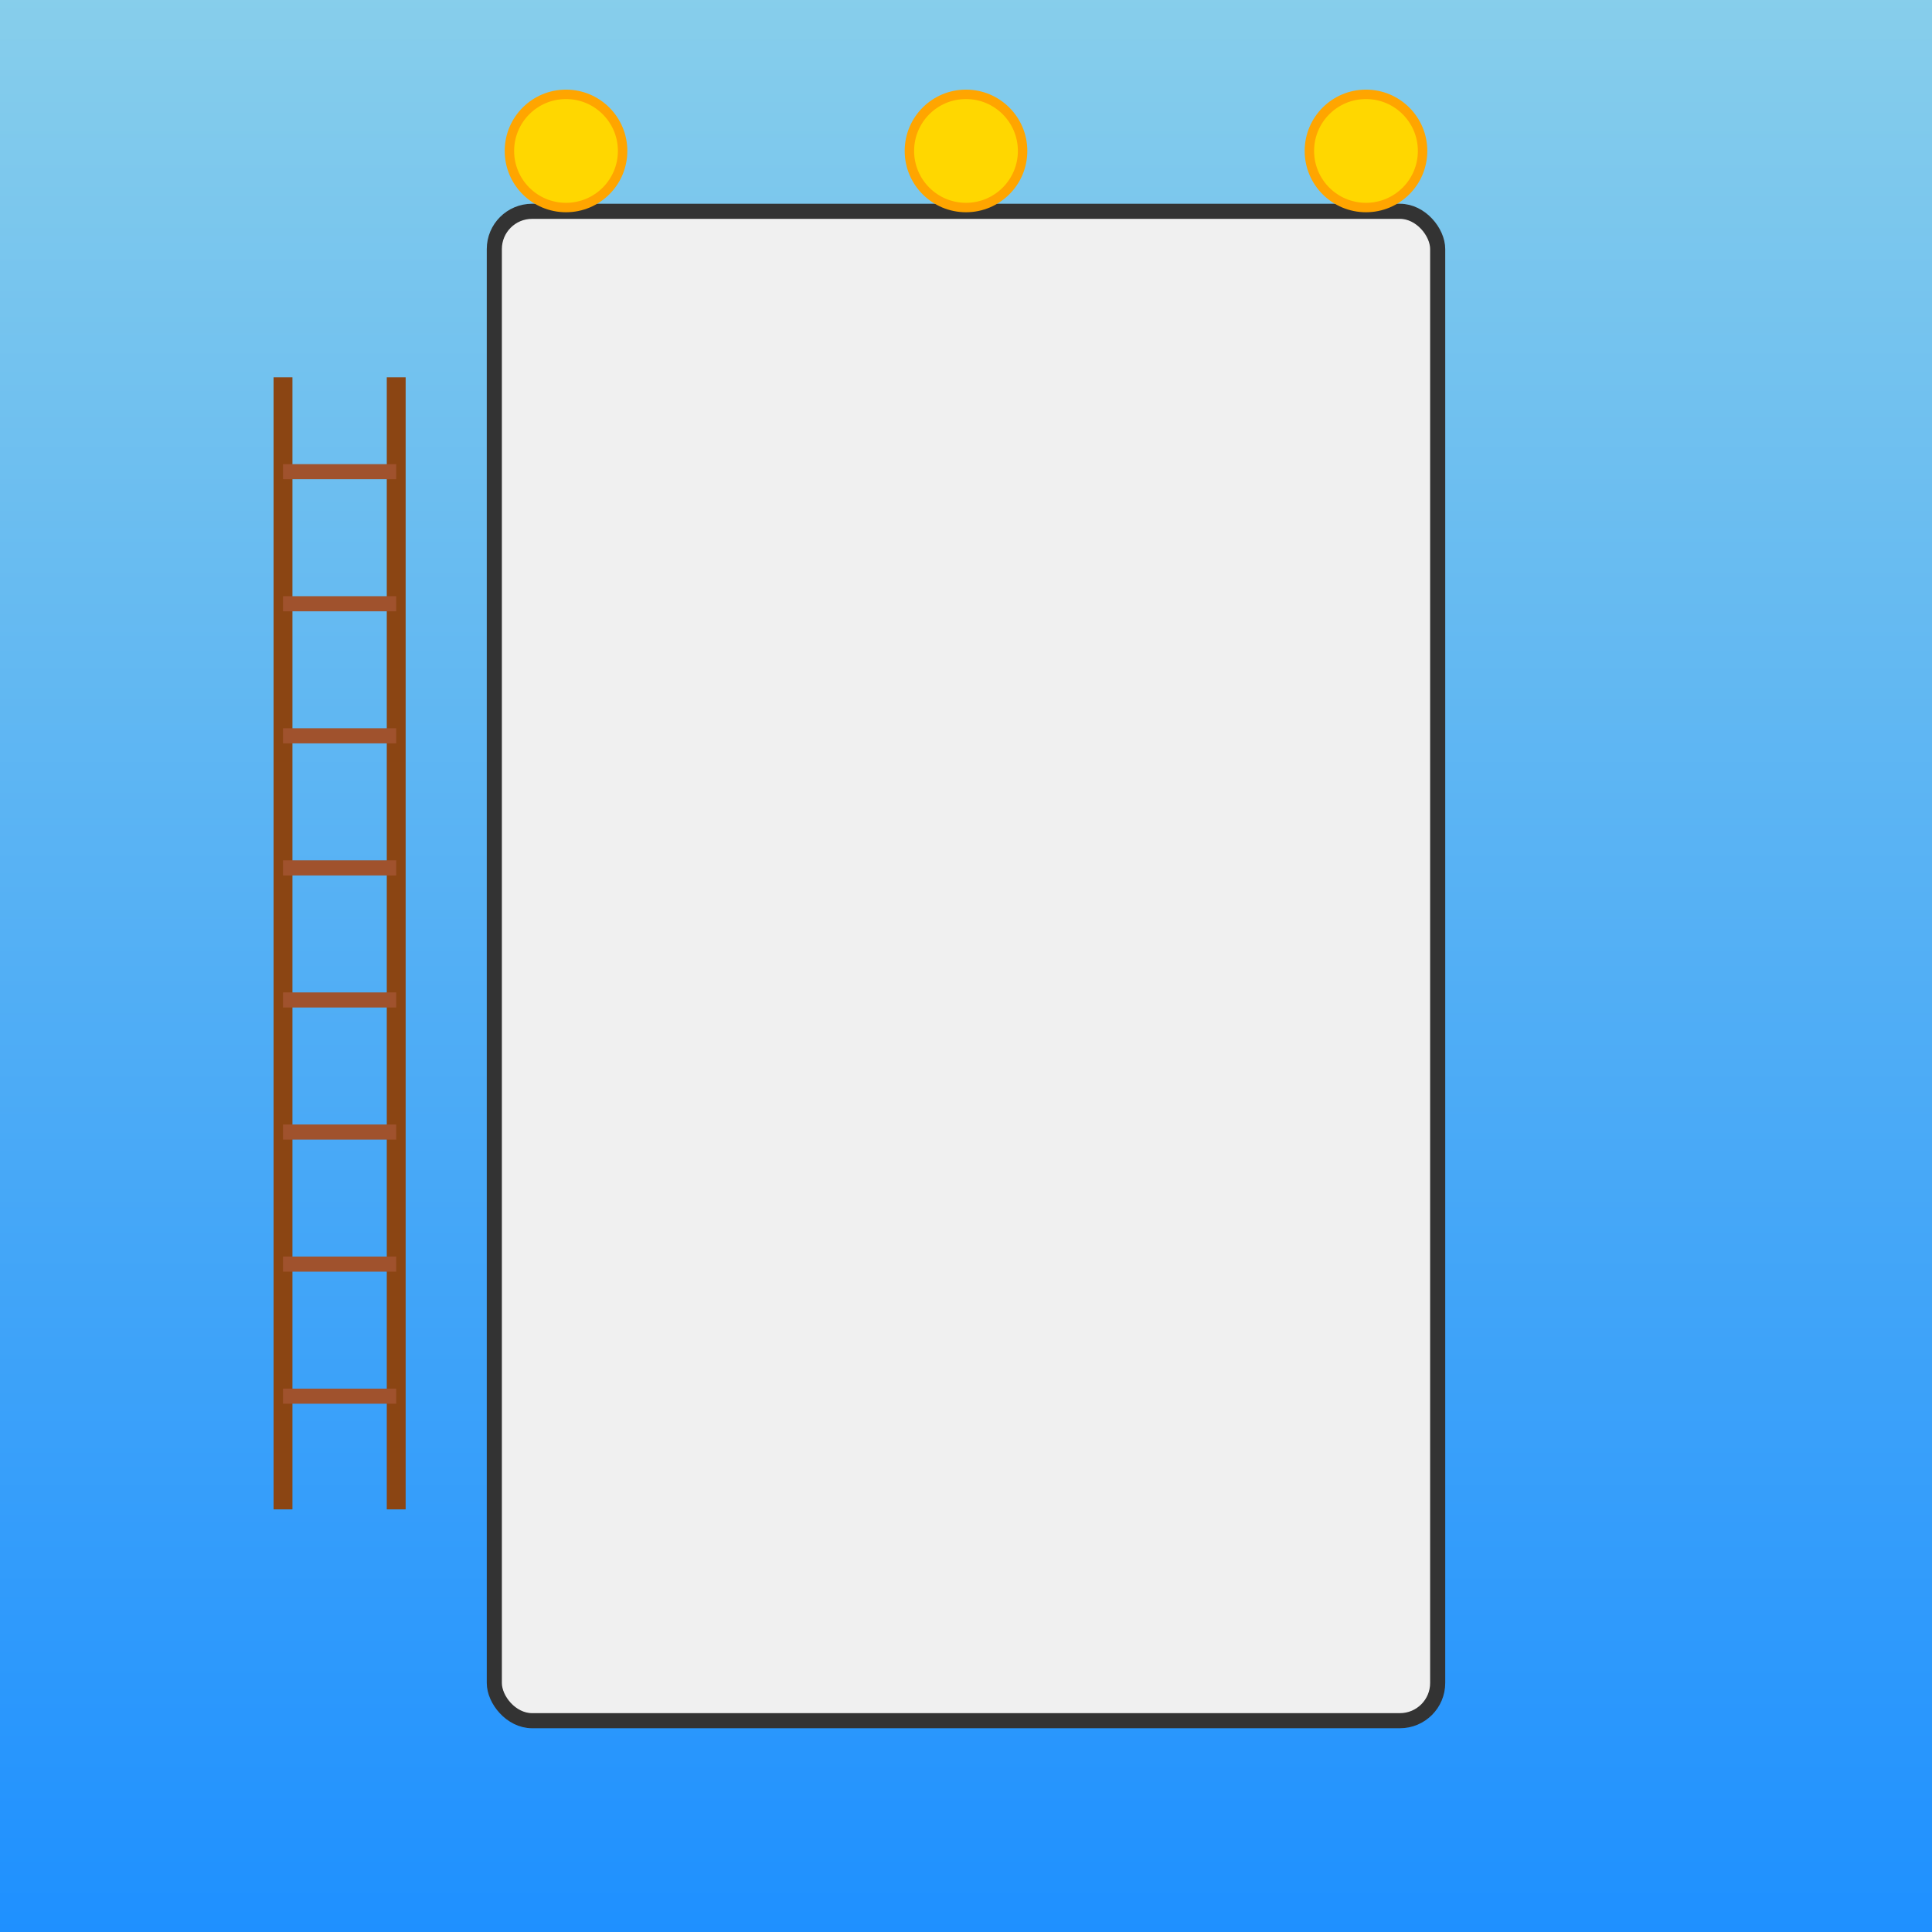
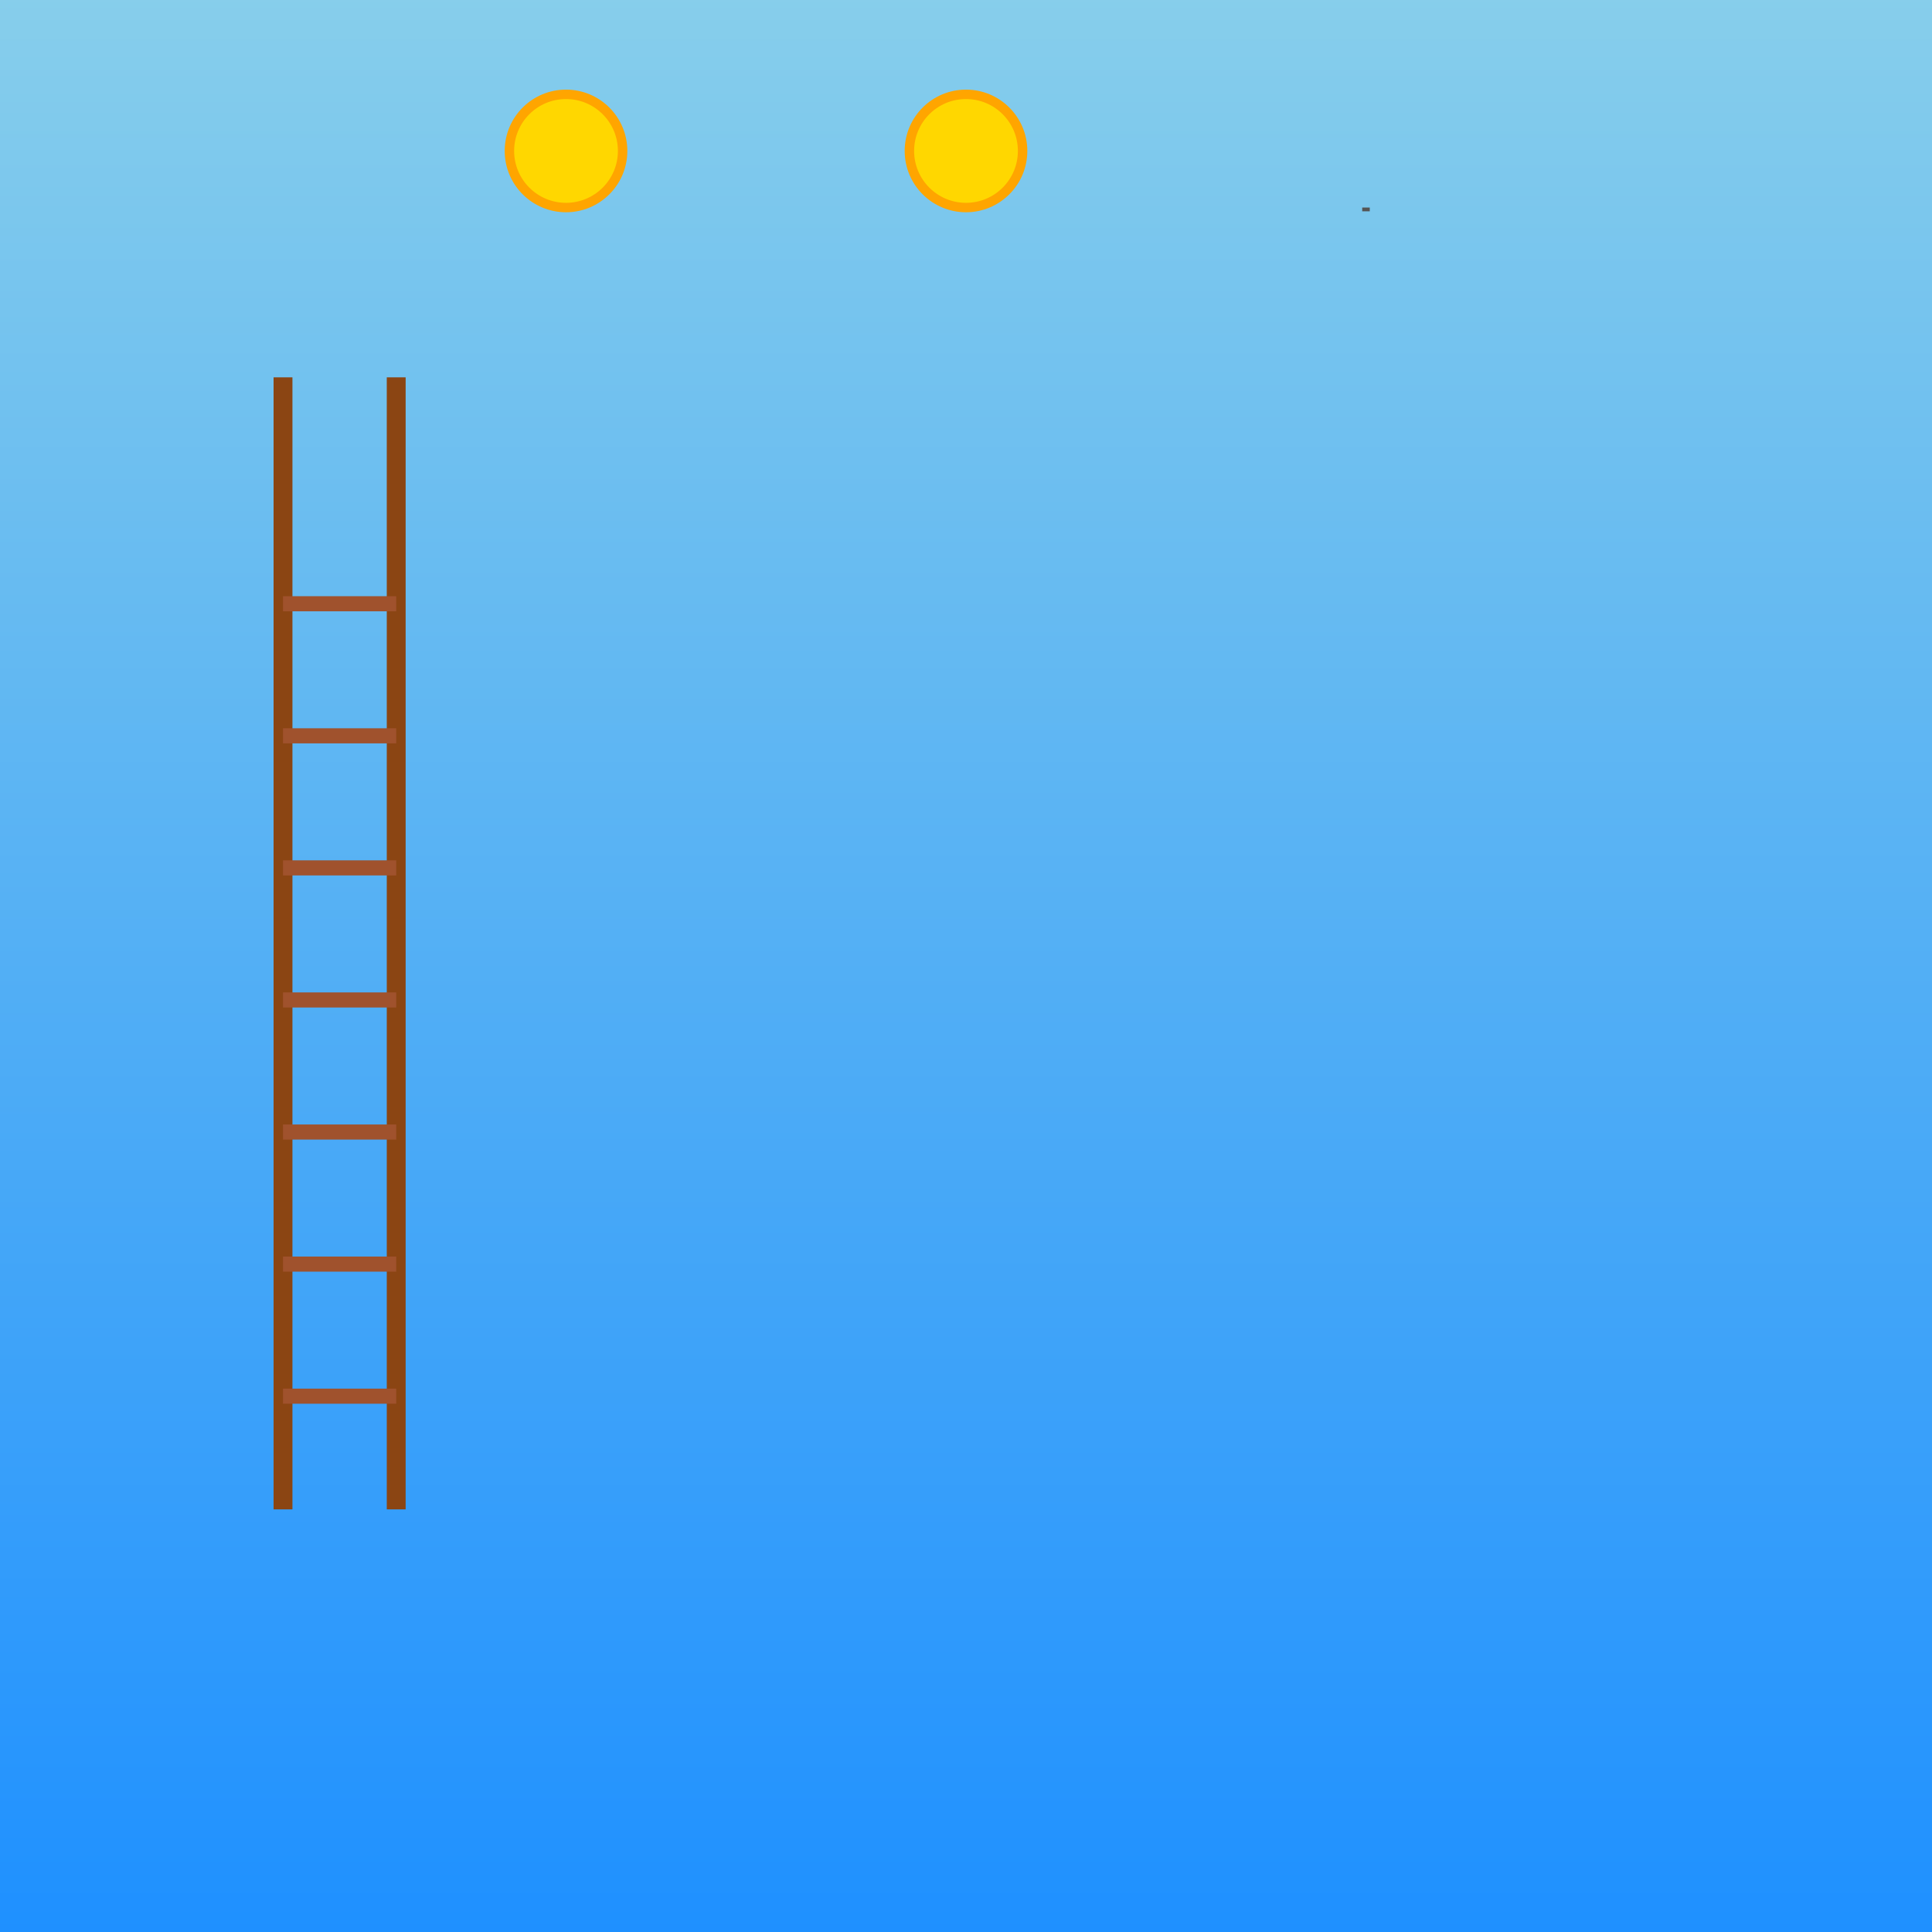
<svg xmlns="http://www.w3.org/2000/svg" id="svg_001" class="drawing" viewBox="0 0 1024 1024">
  <rect x="0" y="0" width="1024" height="1024" fill="#808080" stroke="none" />
  <defs>
    <linearGradient id="gradBG_001" class="gradient-bg" x1="0" y1="0" x2="0" y2="1">
      <stop id="gradStop1" class="gradient-stop" offset="0%" stop-color="#87CEEB" />
      <stop id="gradStop2" class="gradient-stop" offset="100%" stop-color="#1E90FF" />
    </linearGradient>
  </defs>
  <title id="title_001" class="title">Lantern Ladder Screen</title>
  <desc id="desc_001" class="description">A creative screen with glowing lanterns and a playful ladder—lighting up your day with a spark of fun!</desc>
  <rect id="bg_rect_001" class="background" x="0" y="0" width="1024" height="1024" fill="url(#gradBG_001)" />
  <g id="ladder_group_001" class="ladder">
    <line id="ladder_post_left_001" class="ladder-post" x1="150" y1="200" x2="150" y2="800" stroke="#8B4513" stroke-width="10" />
    <line id="ladder_post_right_001" class="ladder-post" x1="210" y1="200" x2="210" y2="800" stroke="#8B4513" stroke-width="10" />
-     <line id="ladder_rung_001" class="ladder-rung" x1="150" y1="250" x2="210" y2="250" stroke="#A0522D" stroke-width="8" />
    <line id="ladder_rung_002" class="ladder-rung" x1="150" y1="320" x2="210" y2="320" stroke="#A0522D" stroke-width="8" />
    <line id="ladder_rung_003" class="ladder-rung" x1="150" y1="390" x2="210" y2="390" stroke="#A0522D" stroke-width="8" />
    <line id="ladder_rung_004" class="ladder-rung" x1="150" y1="460" x2="210" y2="460" stroke="#A0522D" stroke-width="8" />
    <line id="ladder_rung_005" class="ladder-rung" x1="150" y1="530" x2="210" y2="530" stroke="#A0522D" stroke-width="8" />
    <line id="ladder_rung_006" class="ladder-rung" x1="150" y1="600" x2="210" y2="600" stroke="#A0522D" stroke-width="8" />
    <line id="ladder_rung_007" class="ladder-rung" x1="150" y1="670" x2="210" y2="670" stroke="#A0522D" stroke-width="8" />
    <line id="ladder_rung_008" class="ladder-rung" x1="150" y1="740" x2="210" y2="740" stroke="#A0522D" stroke-width="8" />
  </g>
  <g id="screen_group_001" class="screen">
-     <rect id="screen_rect_001" class="screen-rect" x="262" y="112" width="500" height="800" rx="20" ry="20" fill="#F0F0F0" stroke="#333333" stroke-width="8" />
-   </g>
+     </g>
  <g id="lanterns_group_001" class="lanterns">
    <g id="lantern_left_group_001" class="lantern">
      <line id="lantern_left_string_001" class="lantern-string" x1="300" y1="110" x2="300" y2="112" stroke="#555" stroke-width="4" />
      <circle id="lantern_left_circle_001" class="lantern-body" cx="300" cy="80" r="30" fill="gold" stroke="orange" stroke-width="5" />
    </g>
    <g id="lantern_center_group_001" class="lantern">
      <line id="lantern_center_string_001" class="lantern-string" x1="512" y1="110" x2="512" y2="112" stroke="#555" stroke-width="4" />
      <circle id="lantern_center_circle_001" class="lantern-body" cx="512" cy="80" r="30" fill="gold" stroke="orange" stroke-width="5" />
    </g>
    <g id="lantern_right_group_001" class="lantern">
      <line id="lantern_right_string_001" class="lantern-string" x1="724" y1="110" x2="724" y2="112" stroke="#555" stroke-width="4" />
-       <circle id="lantern_right_circle_001" class="lantern-body" cx="724" cy="80" r="30" fill="gold" stroke="orange" stroke-width="5" />
    </g>
  </g>
</svg>